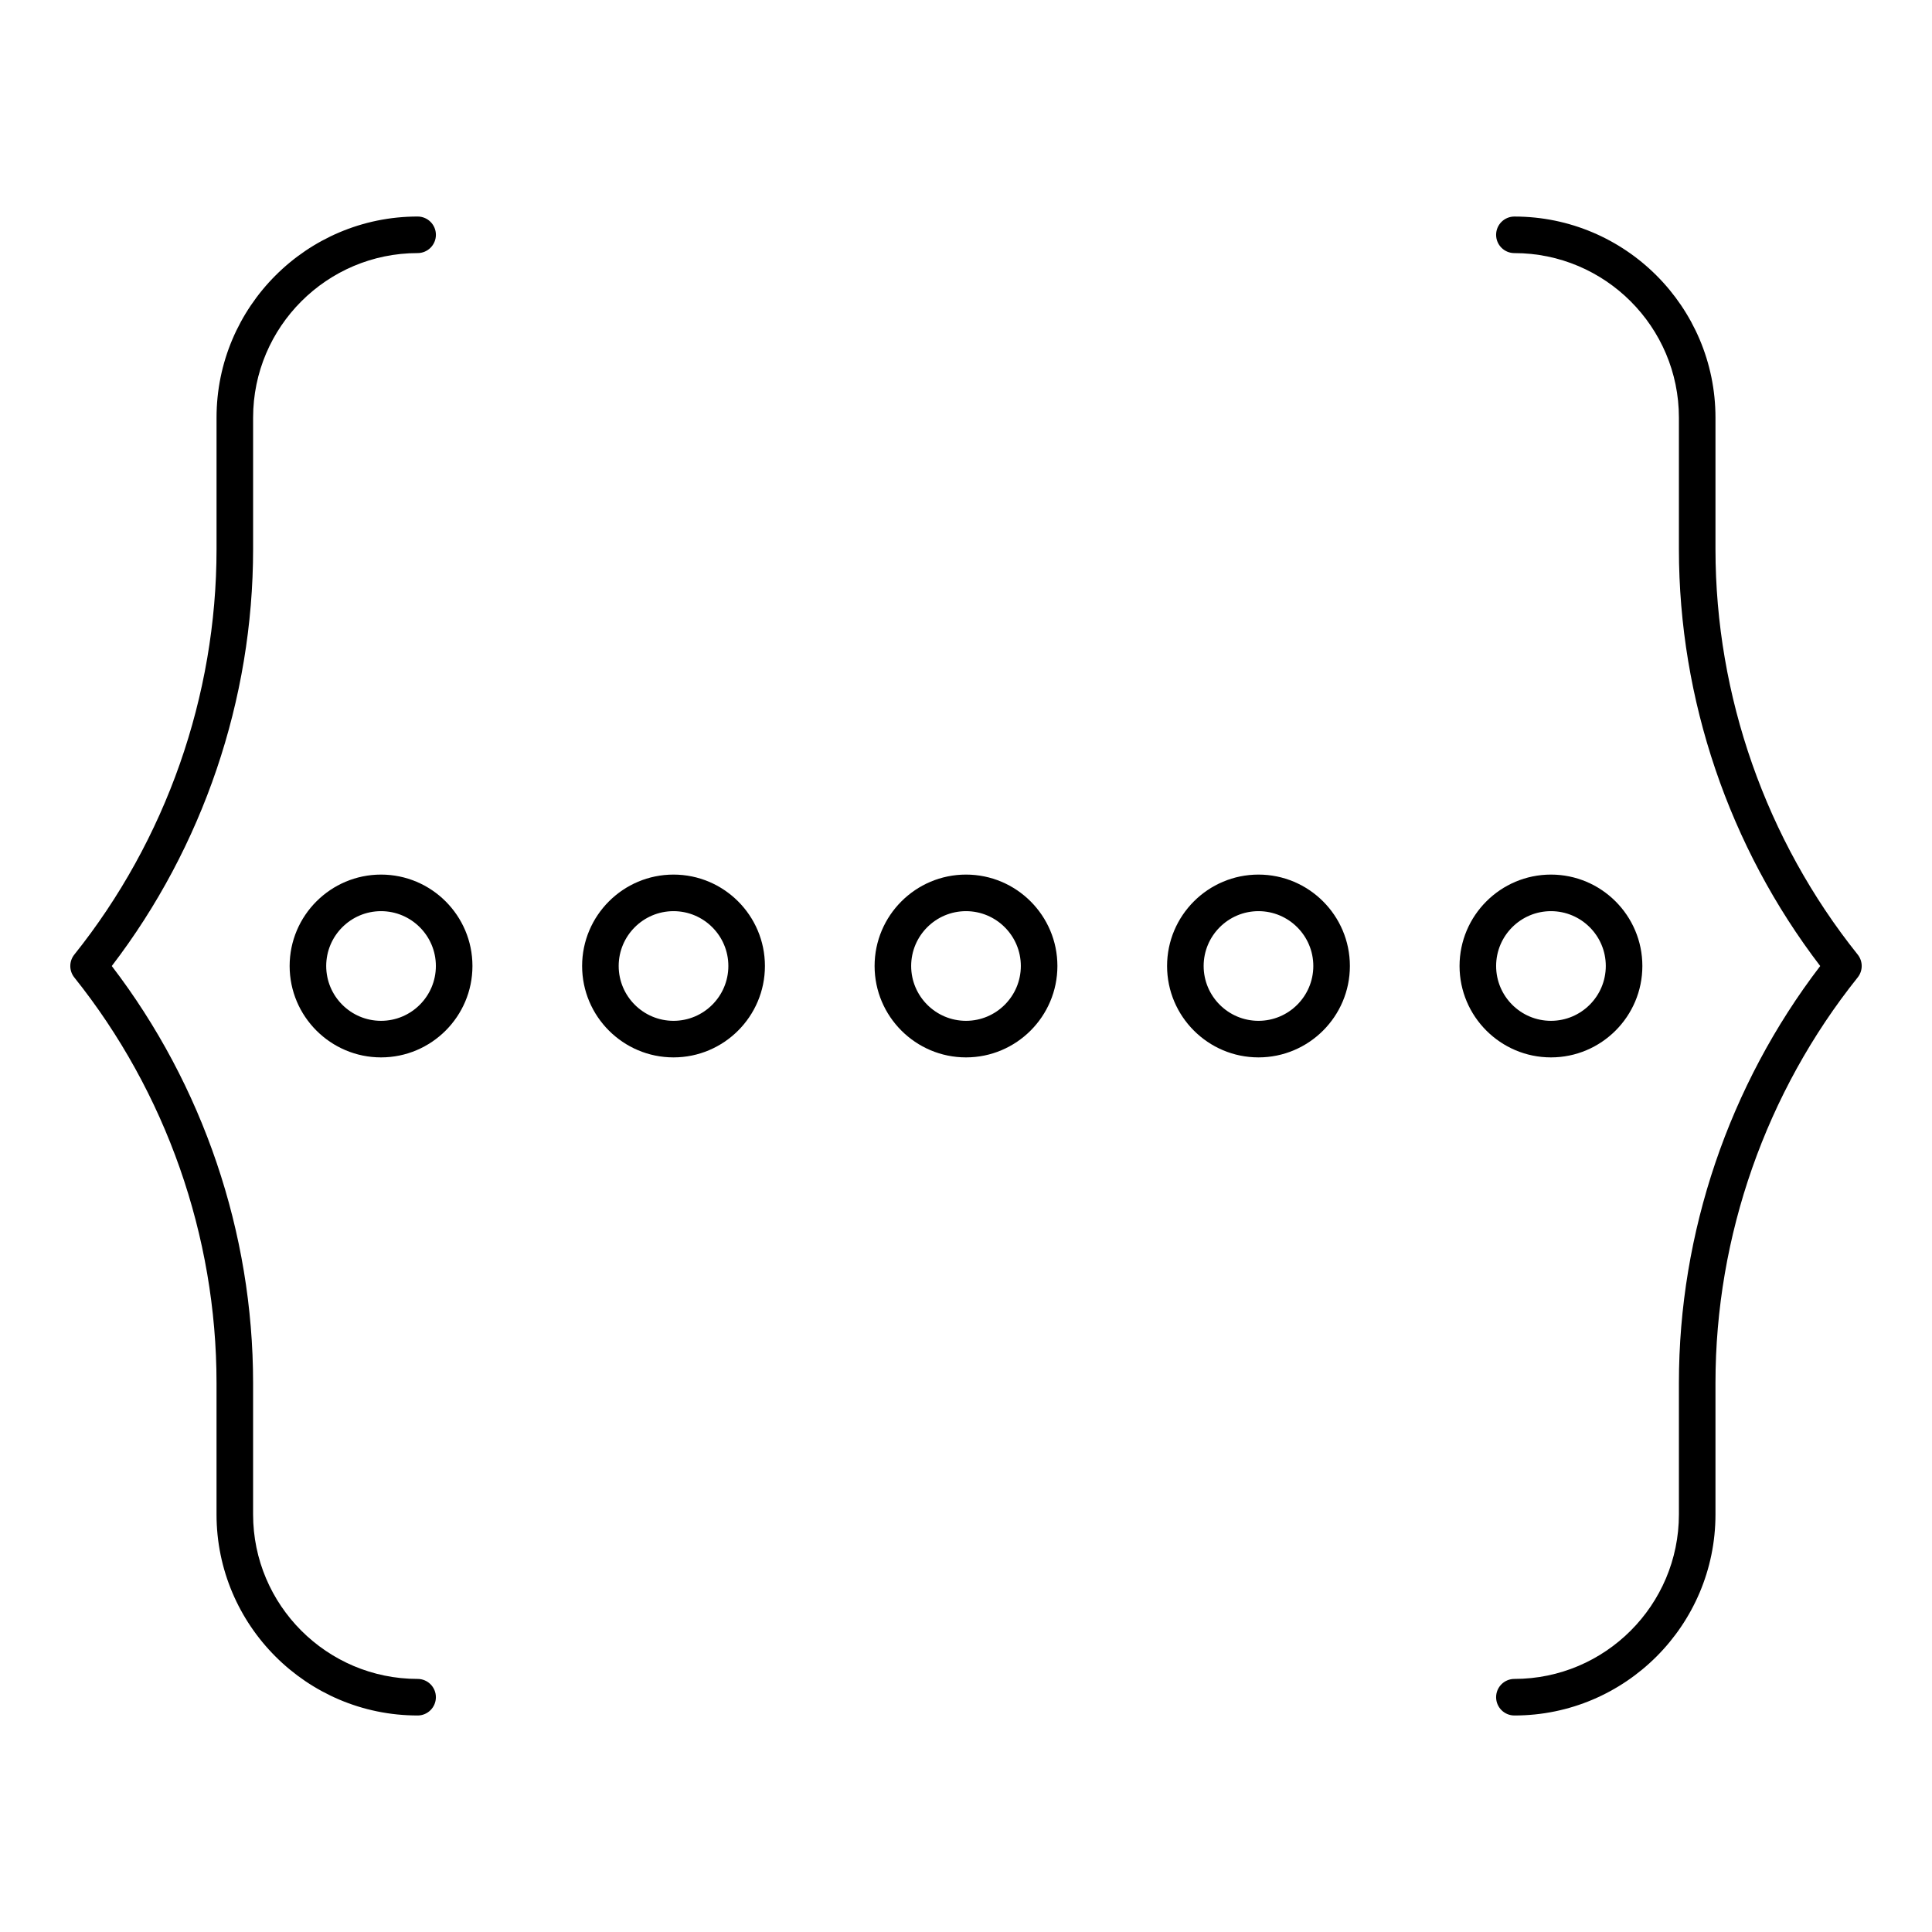
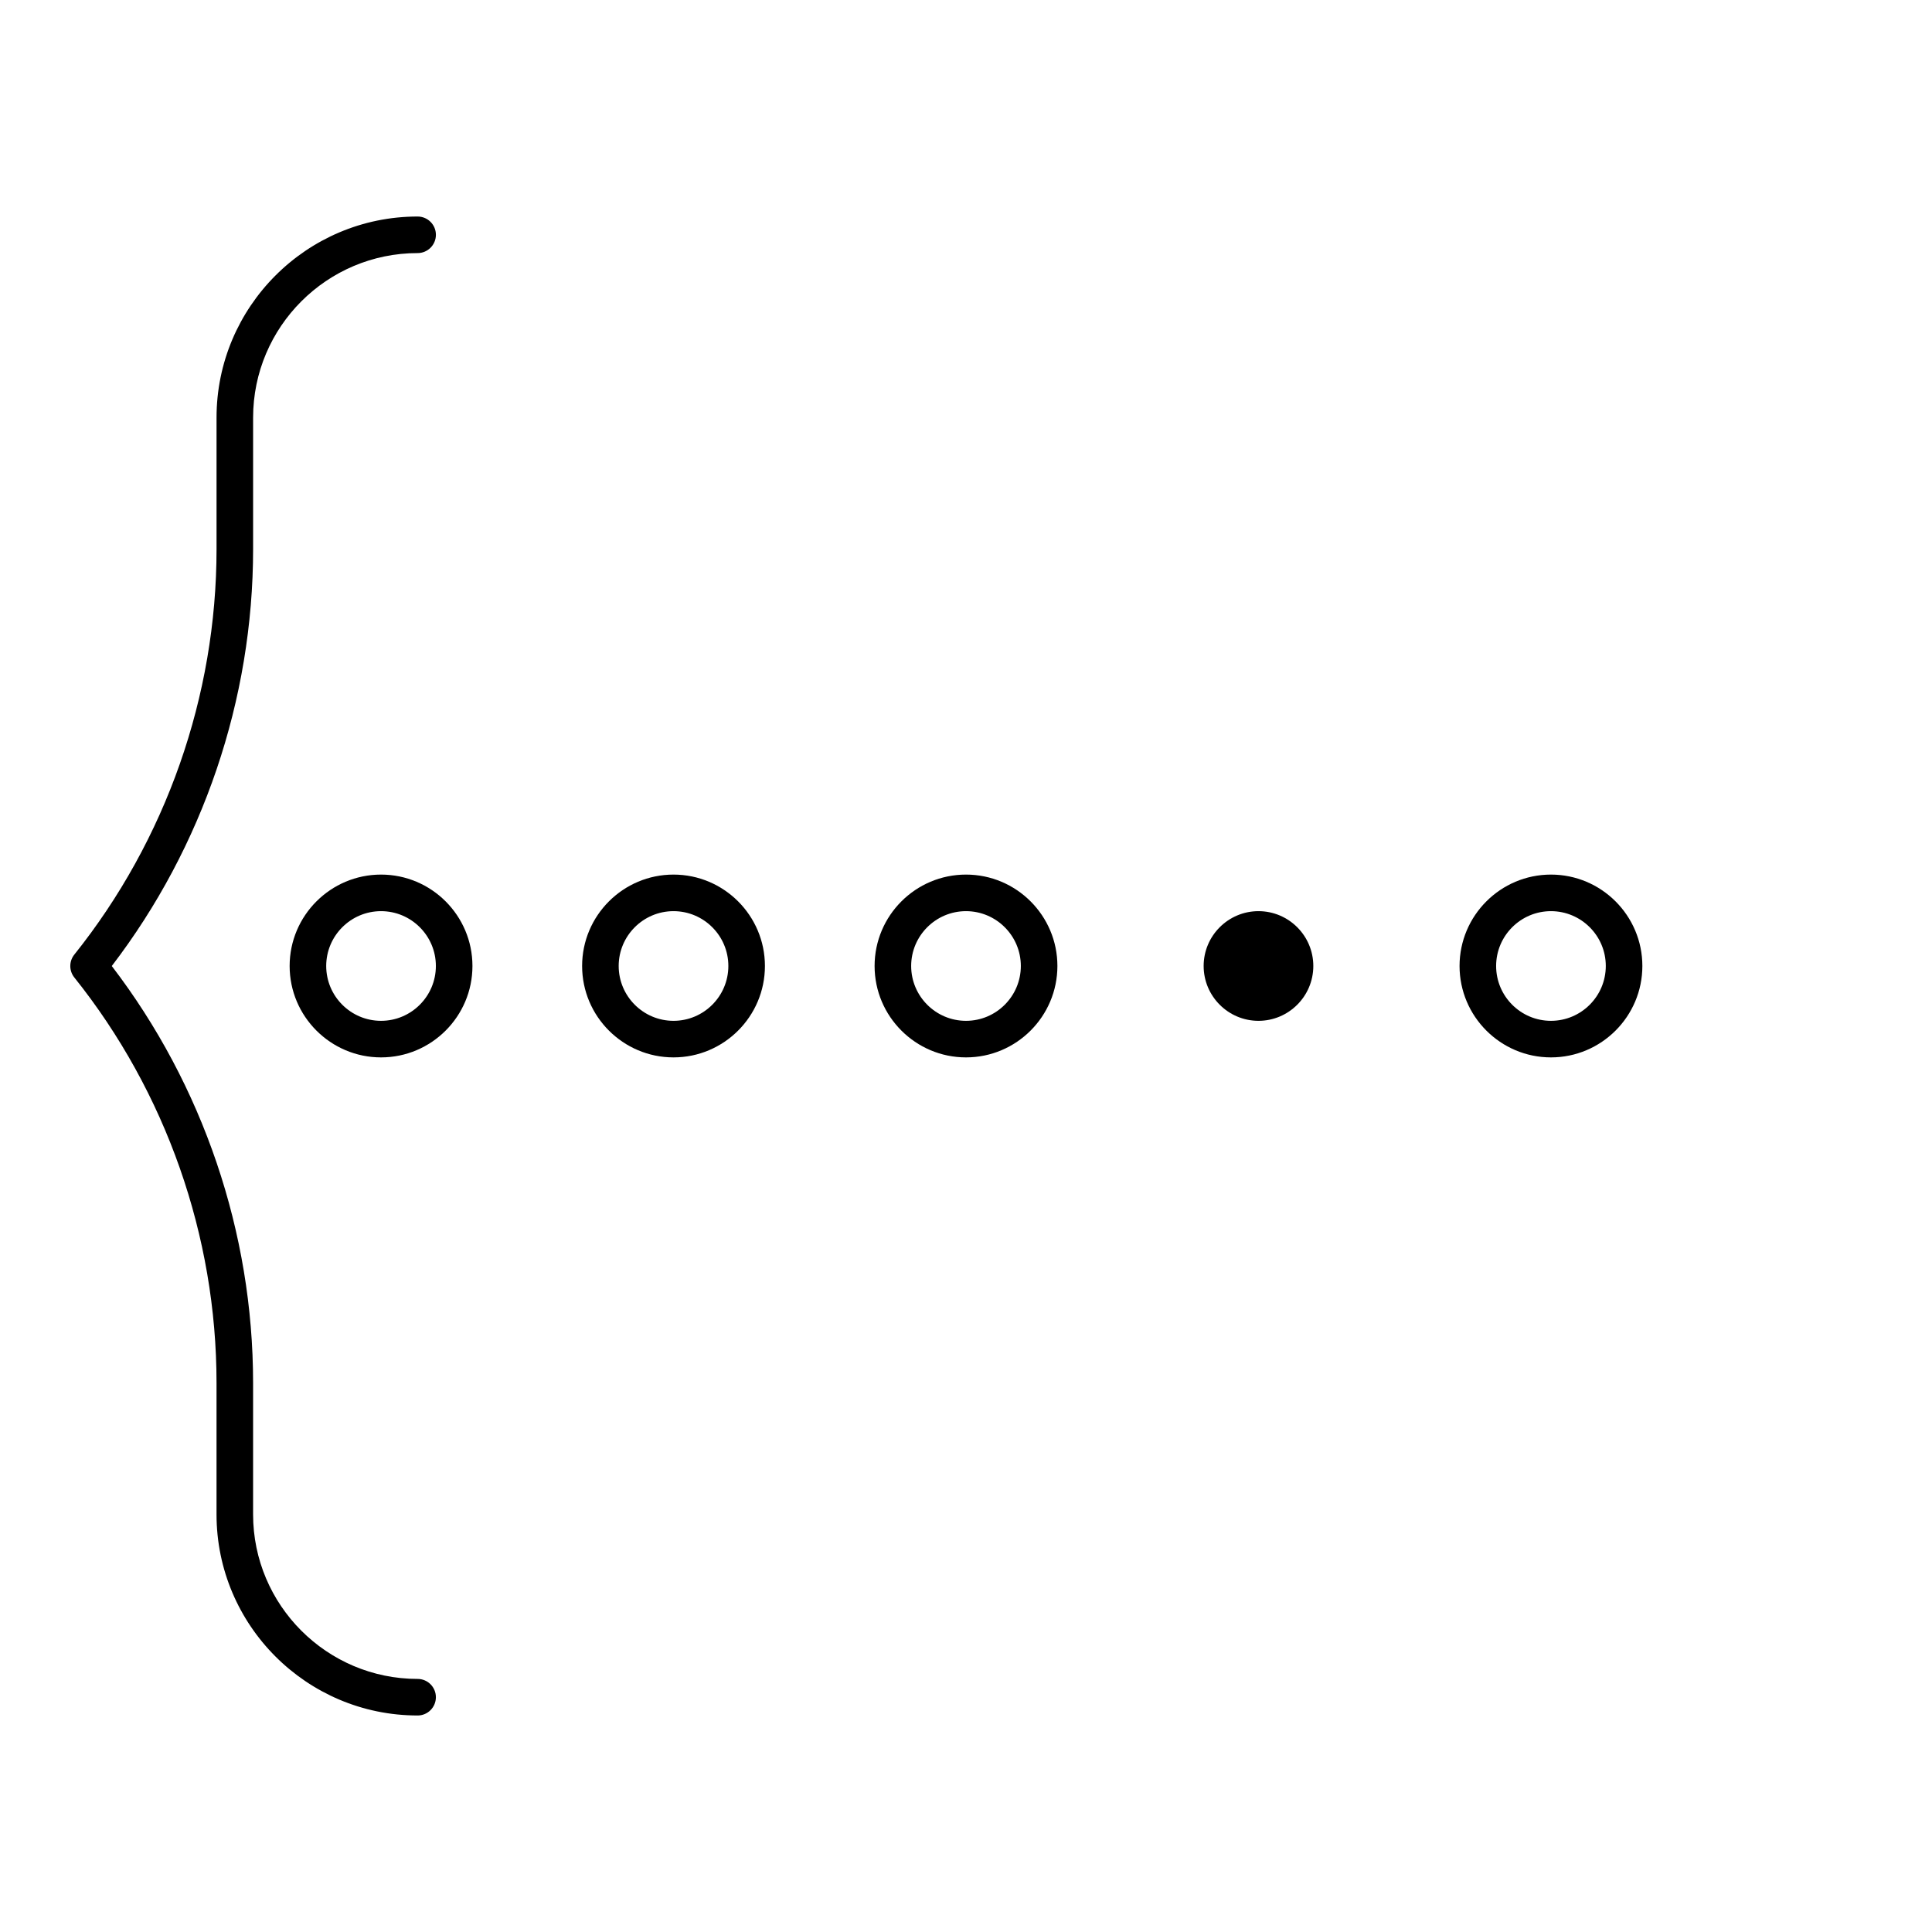
<svg xmlns="http://www.w3.org/2000/svg" fill="#000000" width="800px" height="800px" version="1.1" viewBox="144 144 512 512">
  <g>
    <path d="m254.67 598.62c-29.383 0-53.289-23.906-53.289-53.289v-34.848c0-38.91-13.387-77.07-37.691-107.45-1.414-1.77-1.414-4.285 0-6.051 24.309-30.387 37.695-68.551 37.695-107.46v-34.852c0-29.383 23.906-53.289 53.289-53.289 2.676 0 4.844 2.168 4.844 4.844 0 2.676-2.168 4.844-4.844 4.844-24.039 0-43.598 19.559-43.598 43.598v34.848c-0.004 39.824-13.277 78.902-37.453 110.49 24.176 31.582 37.449 70.66 37.449 110.48v34.848c0 24.039 19.559 43.598 43.598 43.598 2.676 0 4.844 2.168 4.844 4.844 0 2.68-2.168 4.848-4.844 4.848z" />
-     <path d="m545.33 598.62c-2.676 0-4.844-2.168-4.844-4.844 0-2.676 2.168-4.844 4.844-4.844 24.039 0 43.598-19.559 43.598-43.598v-34.848c0-39.82 13.273-78.898 37.449-110.48-24.176-31.59-37.449-70.668-37.449-110.48v-34.852c0-24.039-19.559-43.598-43.598-43.598-2.676 0-4.844-2.168-4.844-4.844 0-2.676 2.168-4.844 4.844-4.844 29.383 0 53.289 23.906 53.289 53.289v34.848c0 38.91 13.387 77.07 37.691 107.45 1.414 1.77 1.414 4.285 0 6.051-24.309 30.383-37.691 68.547-37.691 107.46v34.848c0 29.383-23.906 53.289-53.289 53.289z" />
    <path d="m555.02 424.22c-13.355 0-24.223-10.867-24.223-24.223 0-13.355 10.867-24.223 24.223-24.223s24.223 10.867 24.223 24.223c0 13.359-10.867 24.223-24.223 24.223zm0-38.754c-8.012 0-14.531 6.519-14.531 14.531 0 8.012 6.519 14.531 14.531 14.531s14.531-6.519 14.531-14.531c0.004-8.012-6.516-14.531-14.531-14.531z" />
-     <path d="m477.51 424.22c-13.355 0-24.223-10.867-24.223-24.223 0-13.355 10.867-24.223 24.223-24.223 13.355 0 24.223 10.867 24.223 24.223 0 13.359-10.867 24.223-24.223 24.223zm0-38.754c-8.012 0-14.531 6.519-14.531 14.531 0 8.012 6.519 14.531 14.531 14.531 8.012 0 14.531-6.519 14.531-14.531 0-8.012-6.519-14.531-14.531-14.531z" />
+     <path d="m477.51 424.22zm0-38.754c-8.012 0-14.531 6.519-14.531 14.531 0 8.012 6.519 14.531 14.531 14.531 8.012 0 14.531-6.519 14.531-14.531 0-8.012-6.519-14.531-14.531-14.531z" />
    <path d="m400 424.22c-13.355 0-24.223-10.867-24.223-24.223 0-13.355 10.867-24.223 24.223-24.223s24.223 10.867 24.223 24.223c-0.004 13.359-10.867 24.223-24.223 24.223zm0-38.754c-8.012 0-14.531 6.519-14.531 14.531 0 8.012 6.519 14.531 14.531 14.531s14.531-6.519 14.531-14.531c0-8.012-6.519-14.531-14.531-14.531z" />
    <path d="m322.49 424.22c-13.355 0-24.223-10.867-24.223-24.223 0-13.355 10.867-24.223 24.223-24.223s24.223 10.867 24.223 24.223c0 13.359-10.867 24.223-24.223 24.223zm0-38.754c-8.012 0-14.531 6.519-14.531 14.531 0 8.012 6.519 14.531 14.531 14.531s14.531-6.519 14.531-14.531c0.004-8.012-6.516-14.531-14.531-14.531z" />
    <path d="m244.98 424.22c-13.355 0-24.223-10.867-24.223-24.223 0-13.355 10.867-24.223 24.223-24.223s24.223 10.867 24.223 24.223c0 13.359-10.867 24.223-24.223 24.223zm0-38.754c-8.012 0-14.531 6.519-14.531 14.531 0 8.012 6.519 14.531 14.531 14.531s14.531-6.519 14.531-14.531c0-8.012-6.519-14.531-14.531-14.531z" />
  </g>
</svg>